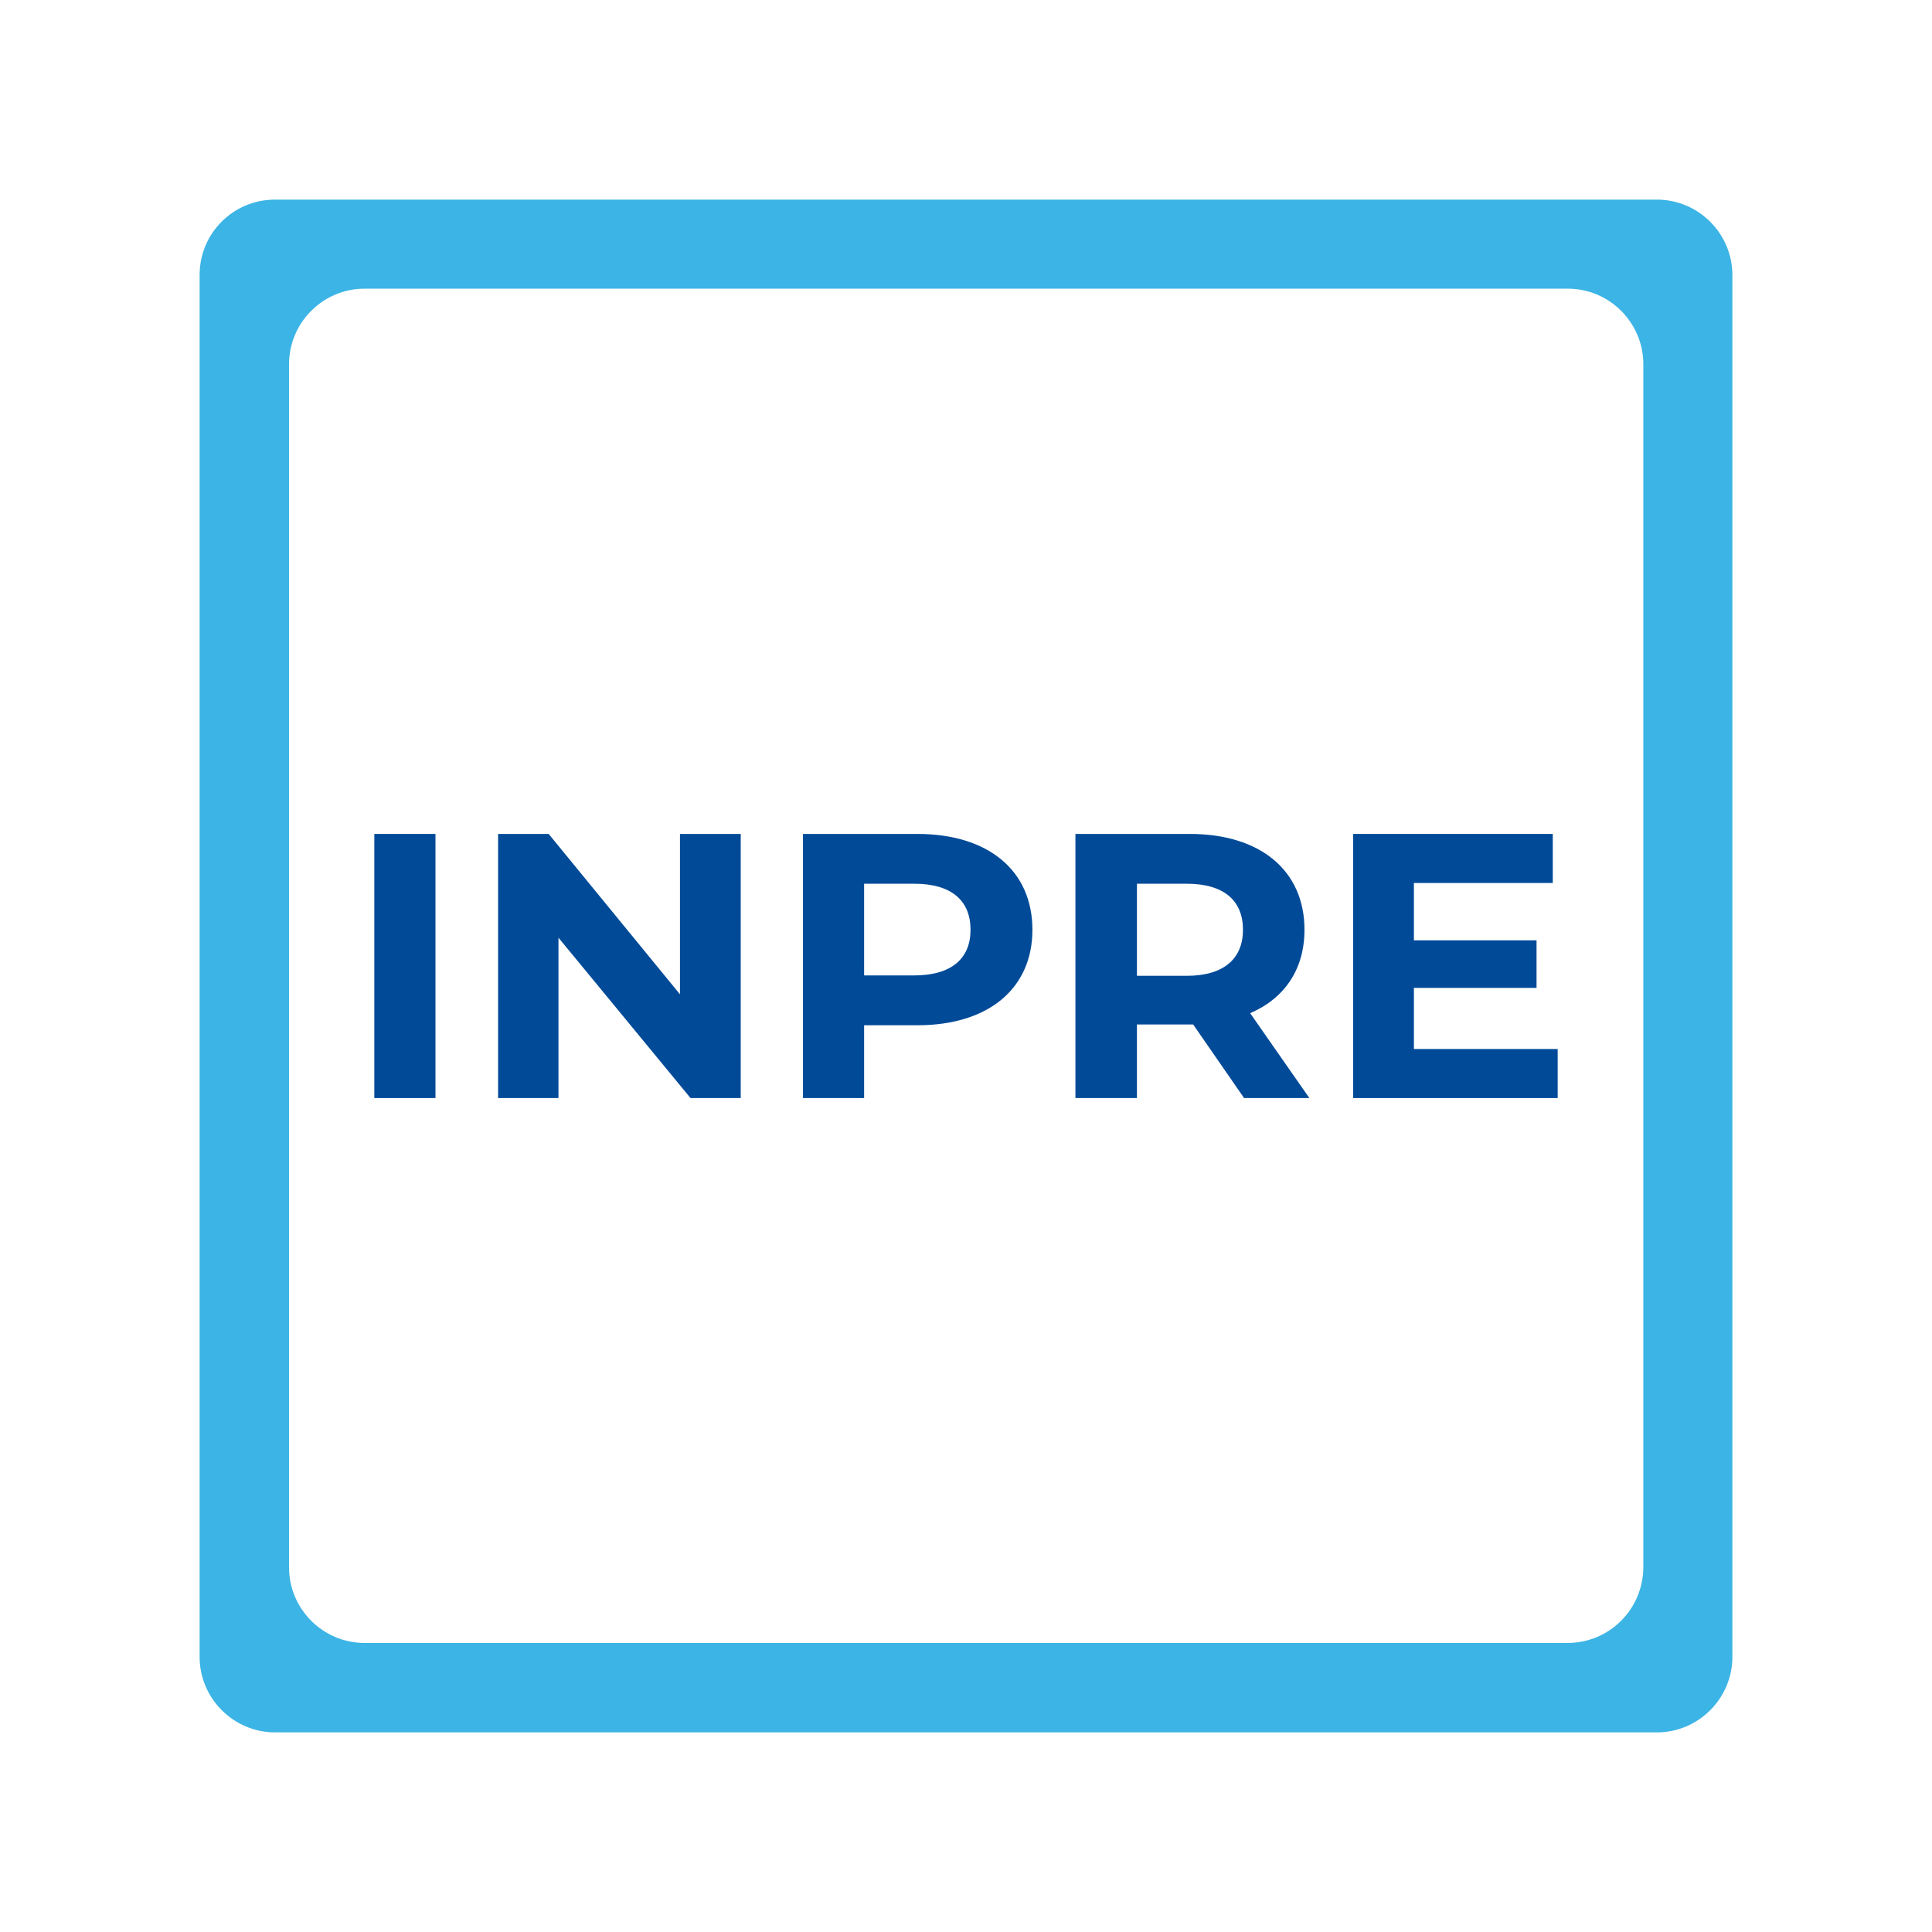
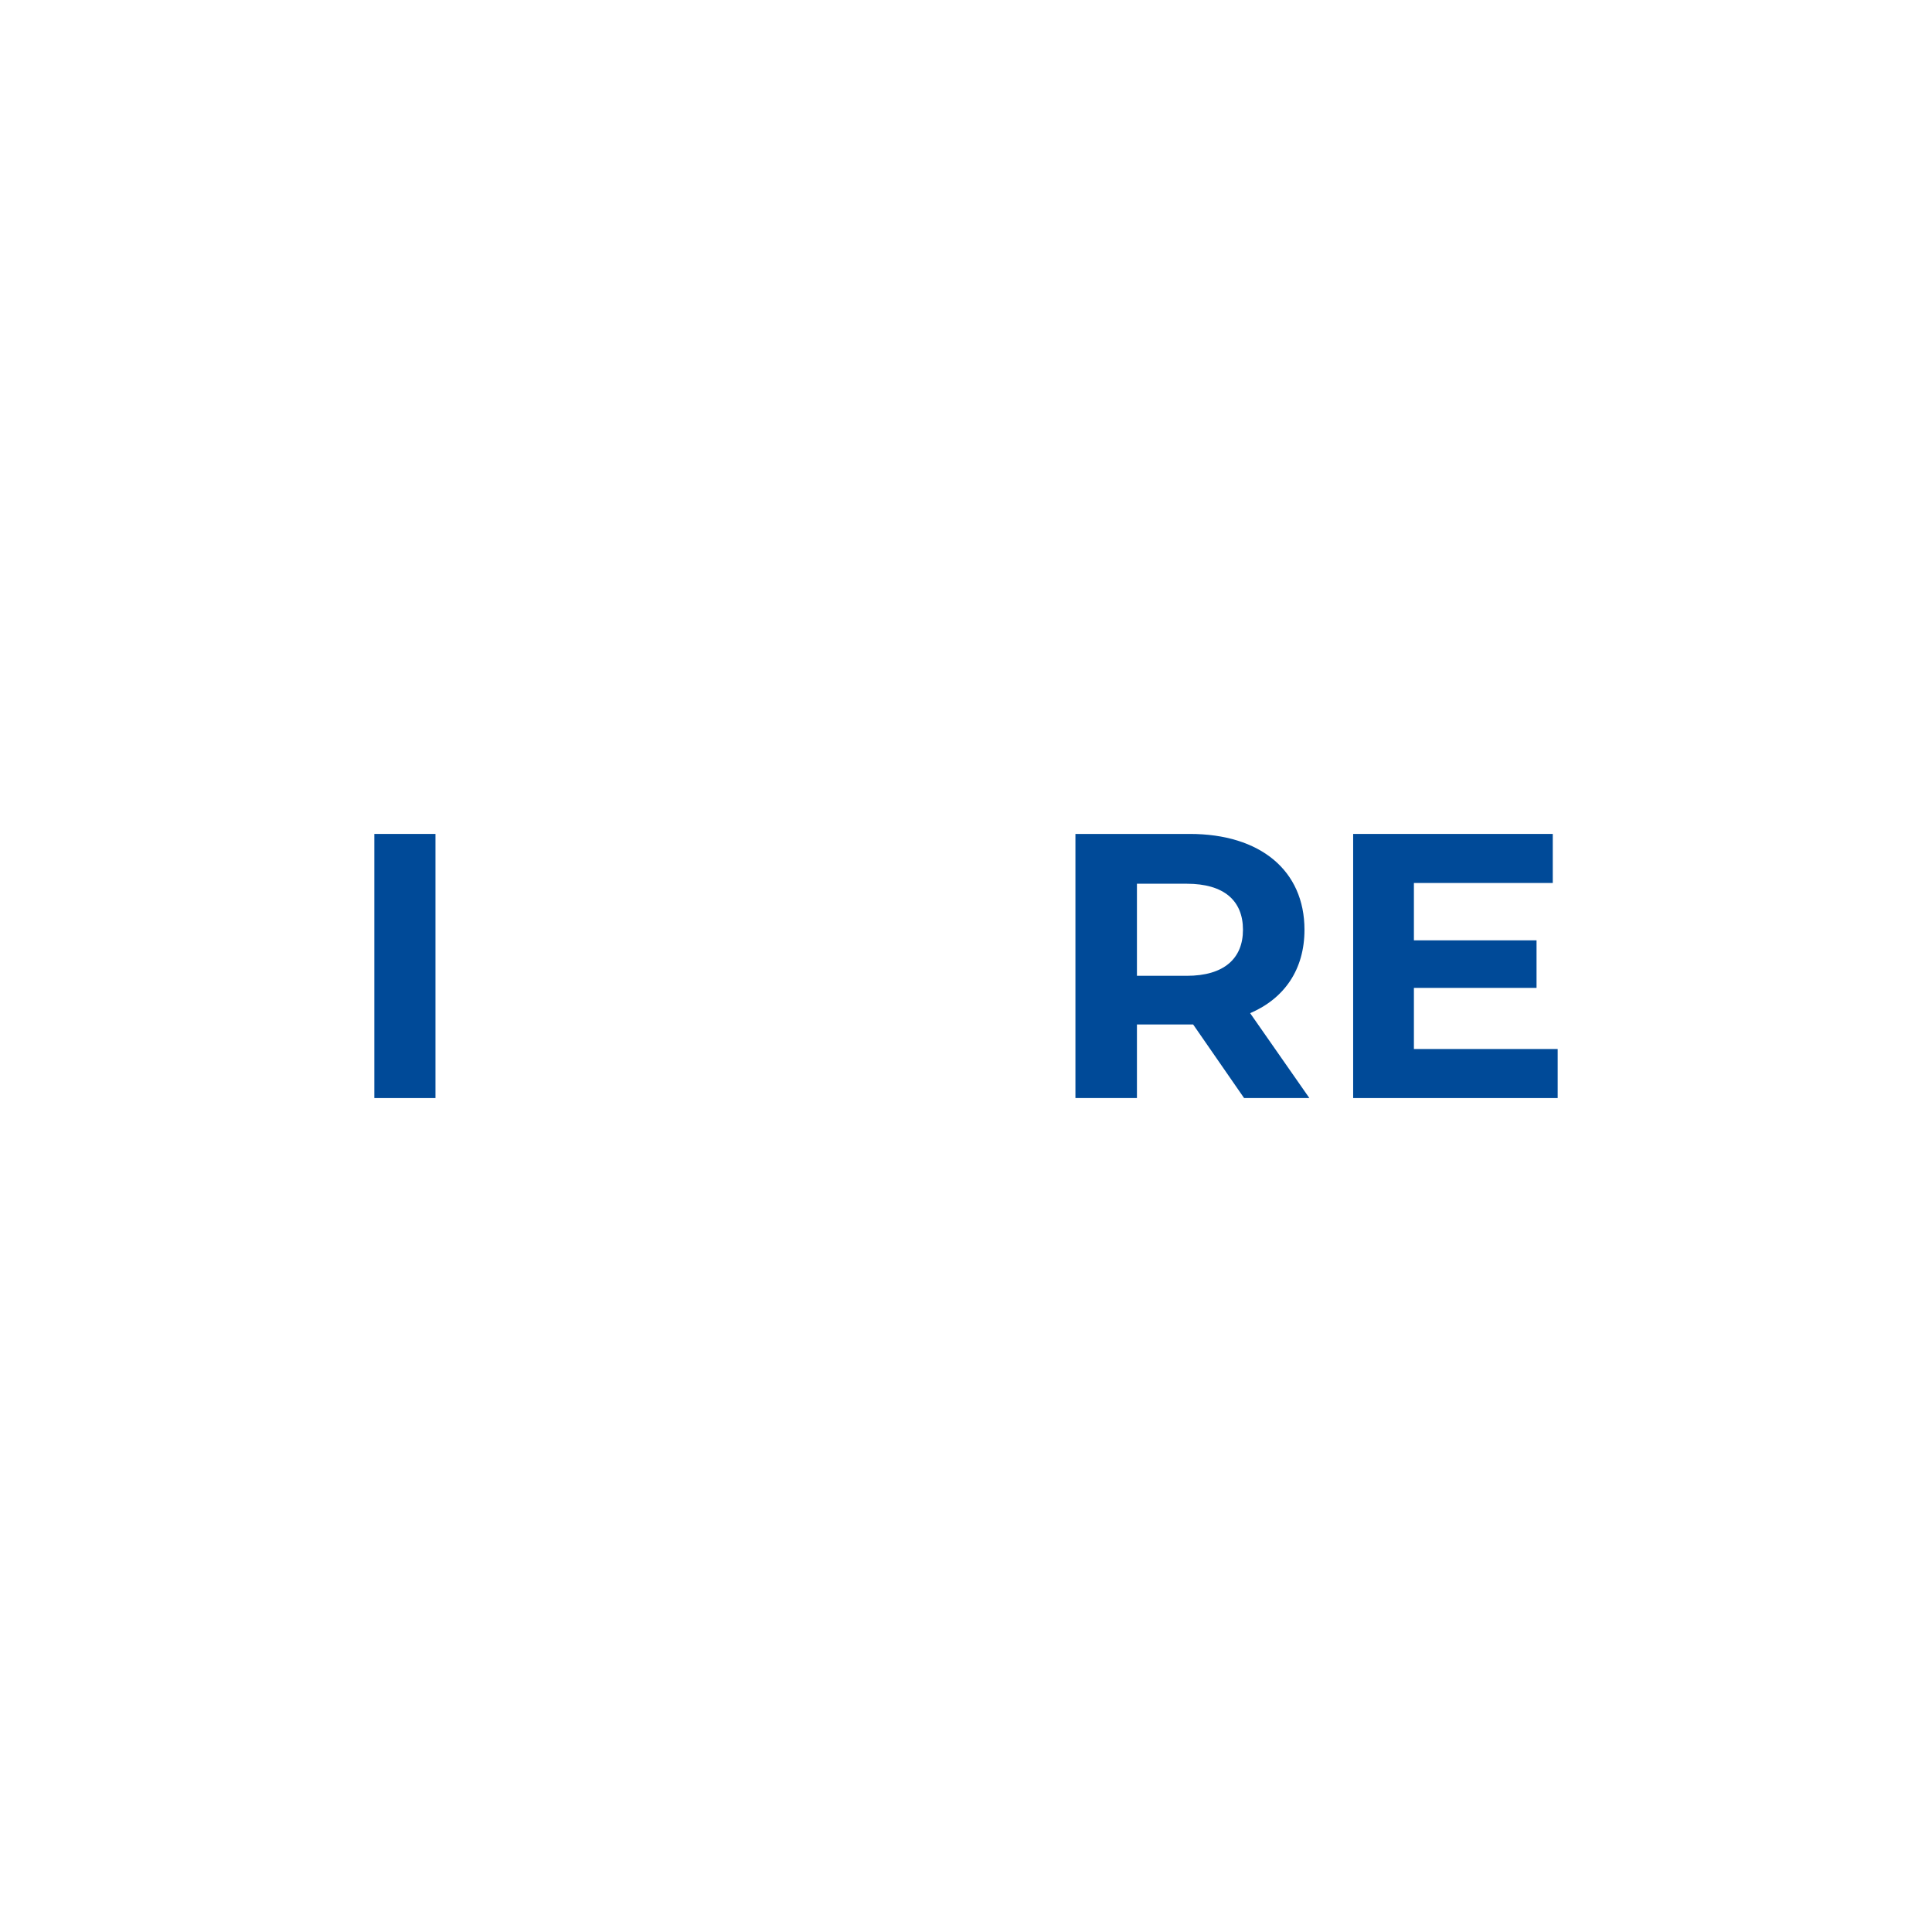
<svg xmlns="http://www.w3.org/2000/svg" version="1.1" id="Capa_1" x="0px" y="0px" viewBox="0 0 512 512" style="enable-background:new 0 0 512 512;" xml:space="preserve">
  <style type="text/css"> .st0{fill:#3CB4E5;} .st1{fill:#004A98;} </style>
-   <path class="st0" d="M52.9,72.9v366.2c0,11,9,20,20,20h366.2c11,0,20-9,20-20V72.9c0-11-9-20-20-20H72.9 C61.8,52.9,52.9,61.8,52.9,72.9z M415.4,435.4H96.6c-11,0-20-9-20-20V96.5c0-11,9-20,20-20h318.9c11,0,20,9,20,20v318.9 C435.4,426.5,426.5,435.4,415.4,435.4z" />
  <g>
    <path class="st1" d="M99.2,221h16.2v70H99.2V221z" />
-     <path class="st1" d="M196.3,221v70H183L148,248.5V291h-16v-70h13.4l34.8,42.5V221H196.3z" />
-     <path class="st1" d="M273.6,246.4c0,15.6-11.7,25.3-30.4,25.3H229V291h-16.2v-70h30.3C261.9,221,273.6,230.7,273.6,246.4z M257.2,246.4c0-7.7-5-12.2-14.9-12.2H229v24.3h13.2C252.2,258.5,257.2,254,257.2,246.4z" />
    <path class="st1" d="M329.7,291l-13.5-19.5h-0.8h-14.1V291H285v-70h30.3c18.7,0,30.4,9.7,30.4,25.4c0,10.5-5.3,18.2-14.4,22.1 l15.7,22.5H329.7z M314.5,234.2h-13.2v24.4h13.2c9.9,0,14.9-4.6,14.9-12.2C329.4,238.7,324.4,234.2,314.5,234.2z" />
    <path class="st1" d="M412.8,278v13h-54.2v-70h52.9v13h-36.8v15.2h32.5v12.6h-32.5V278H412.8z" />
  </g>
</svg>